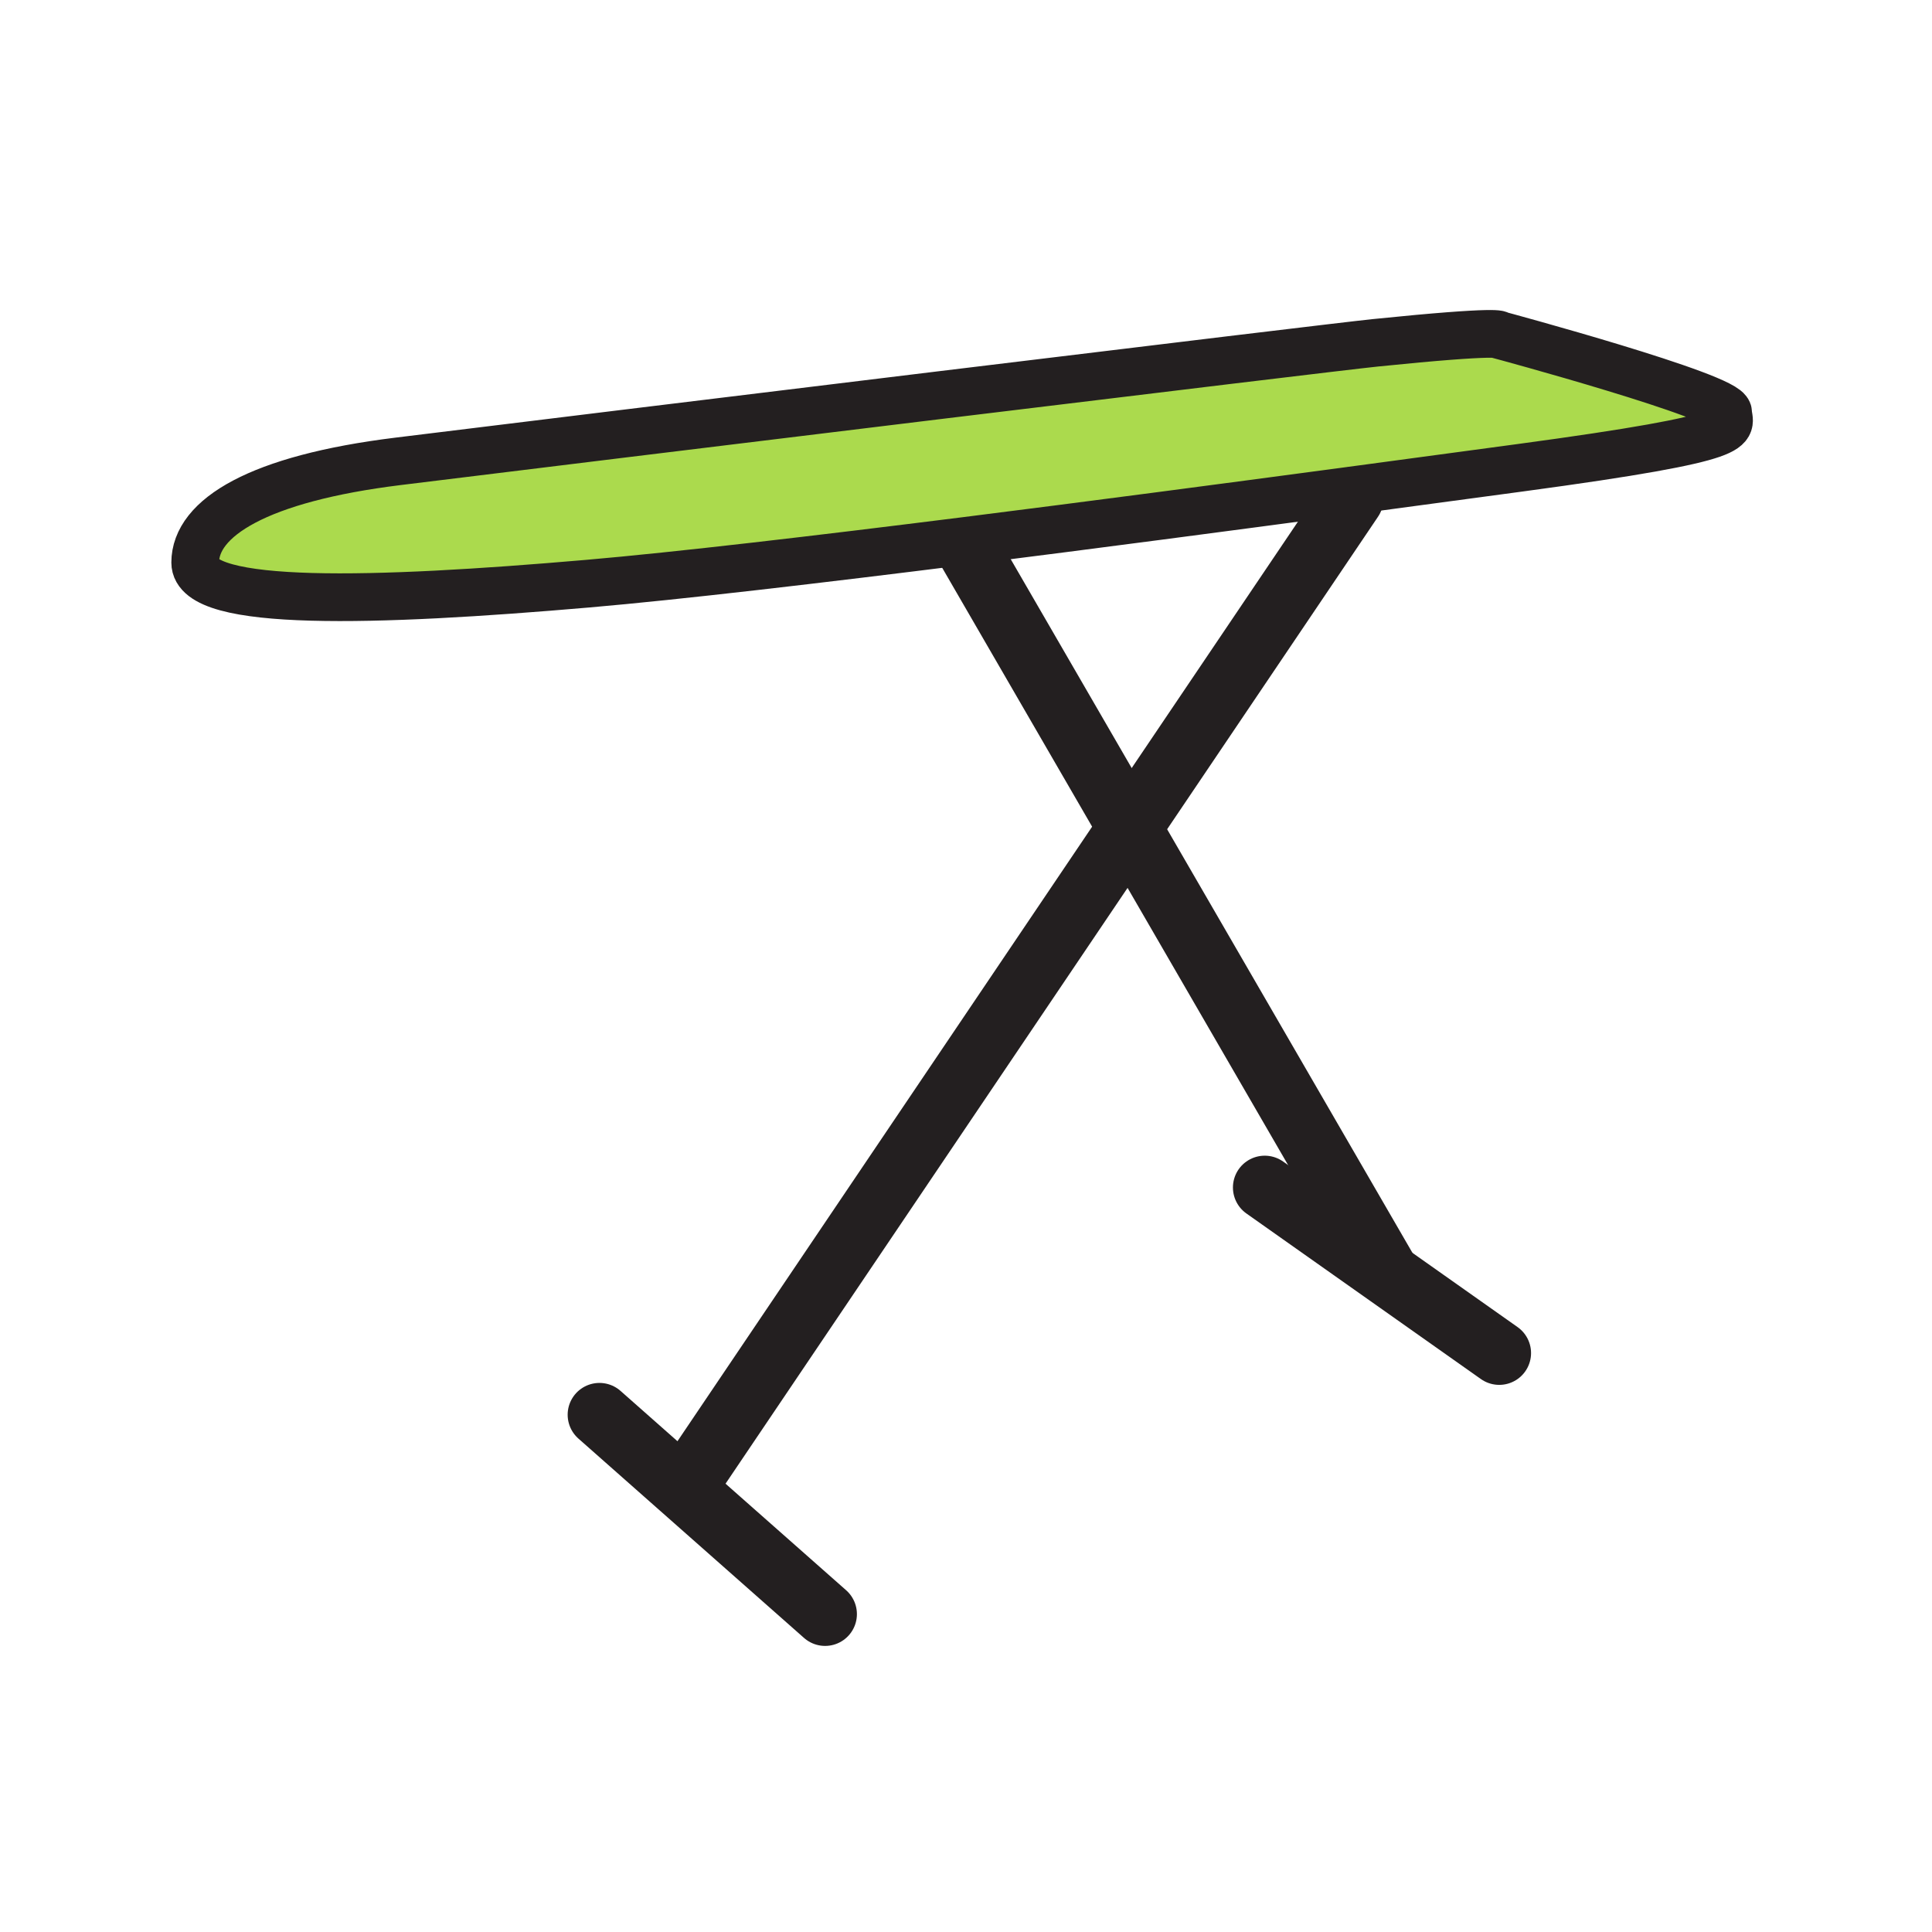
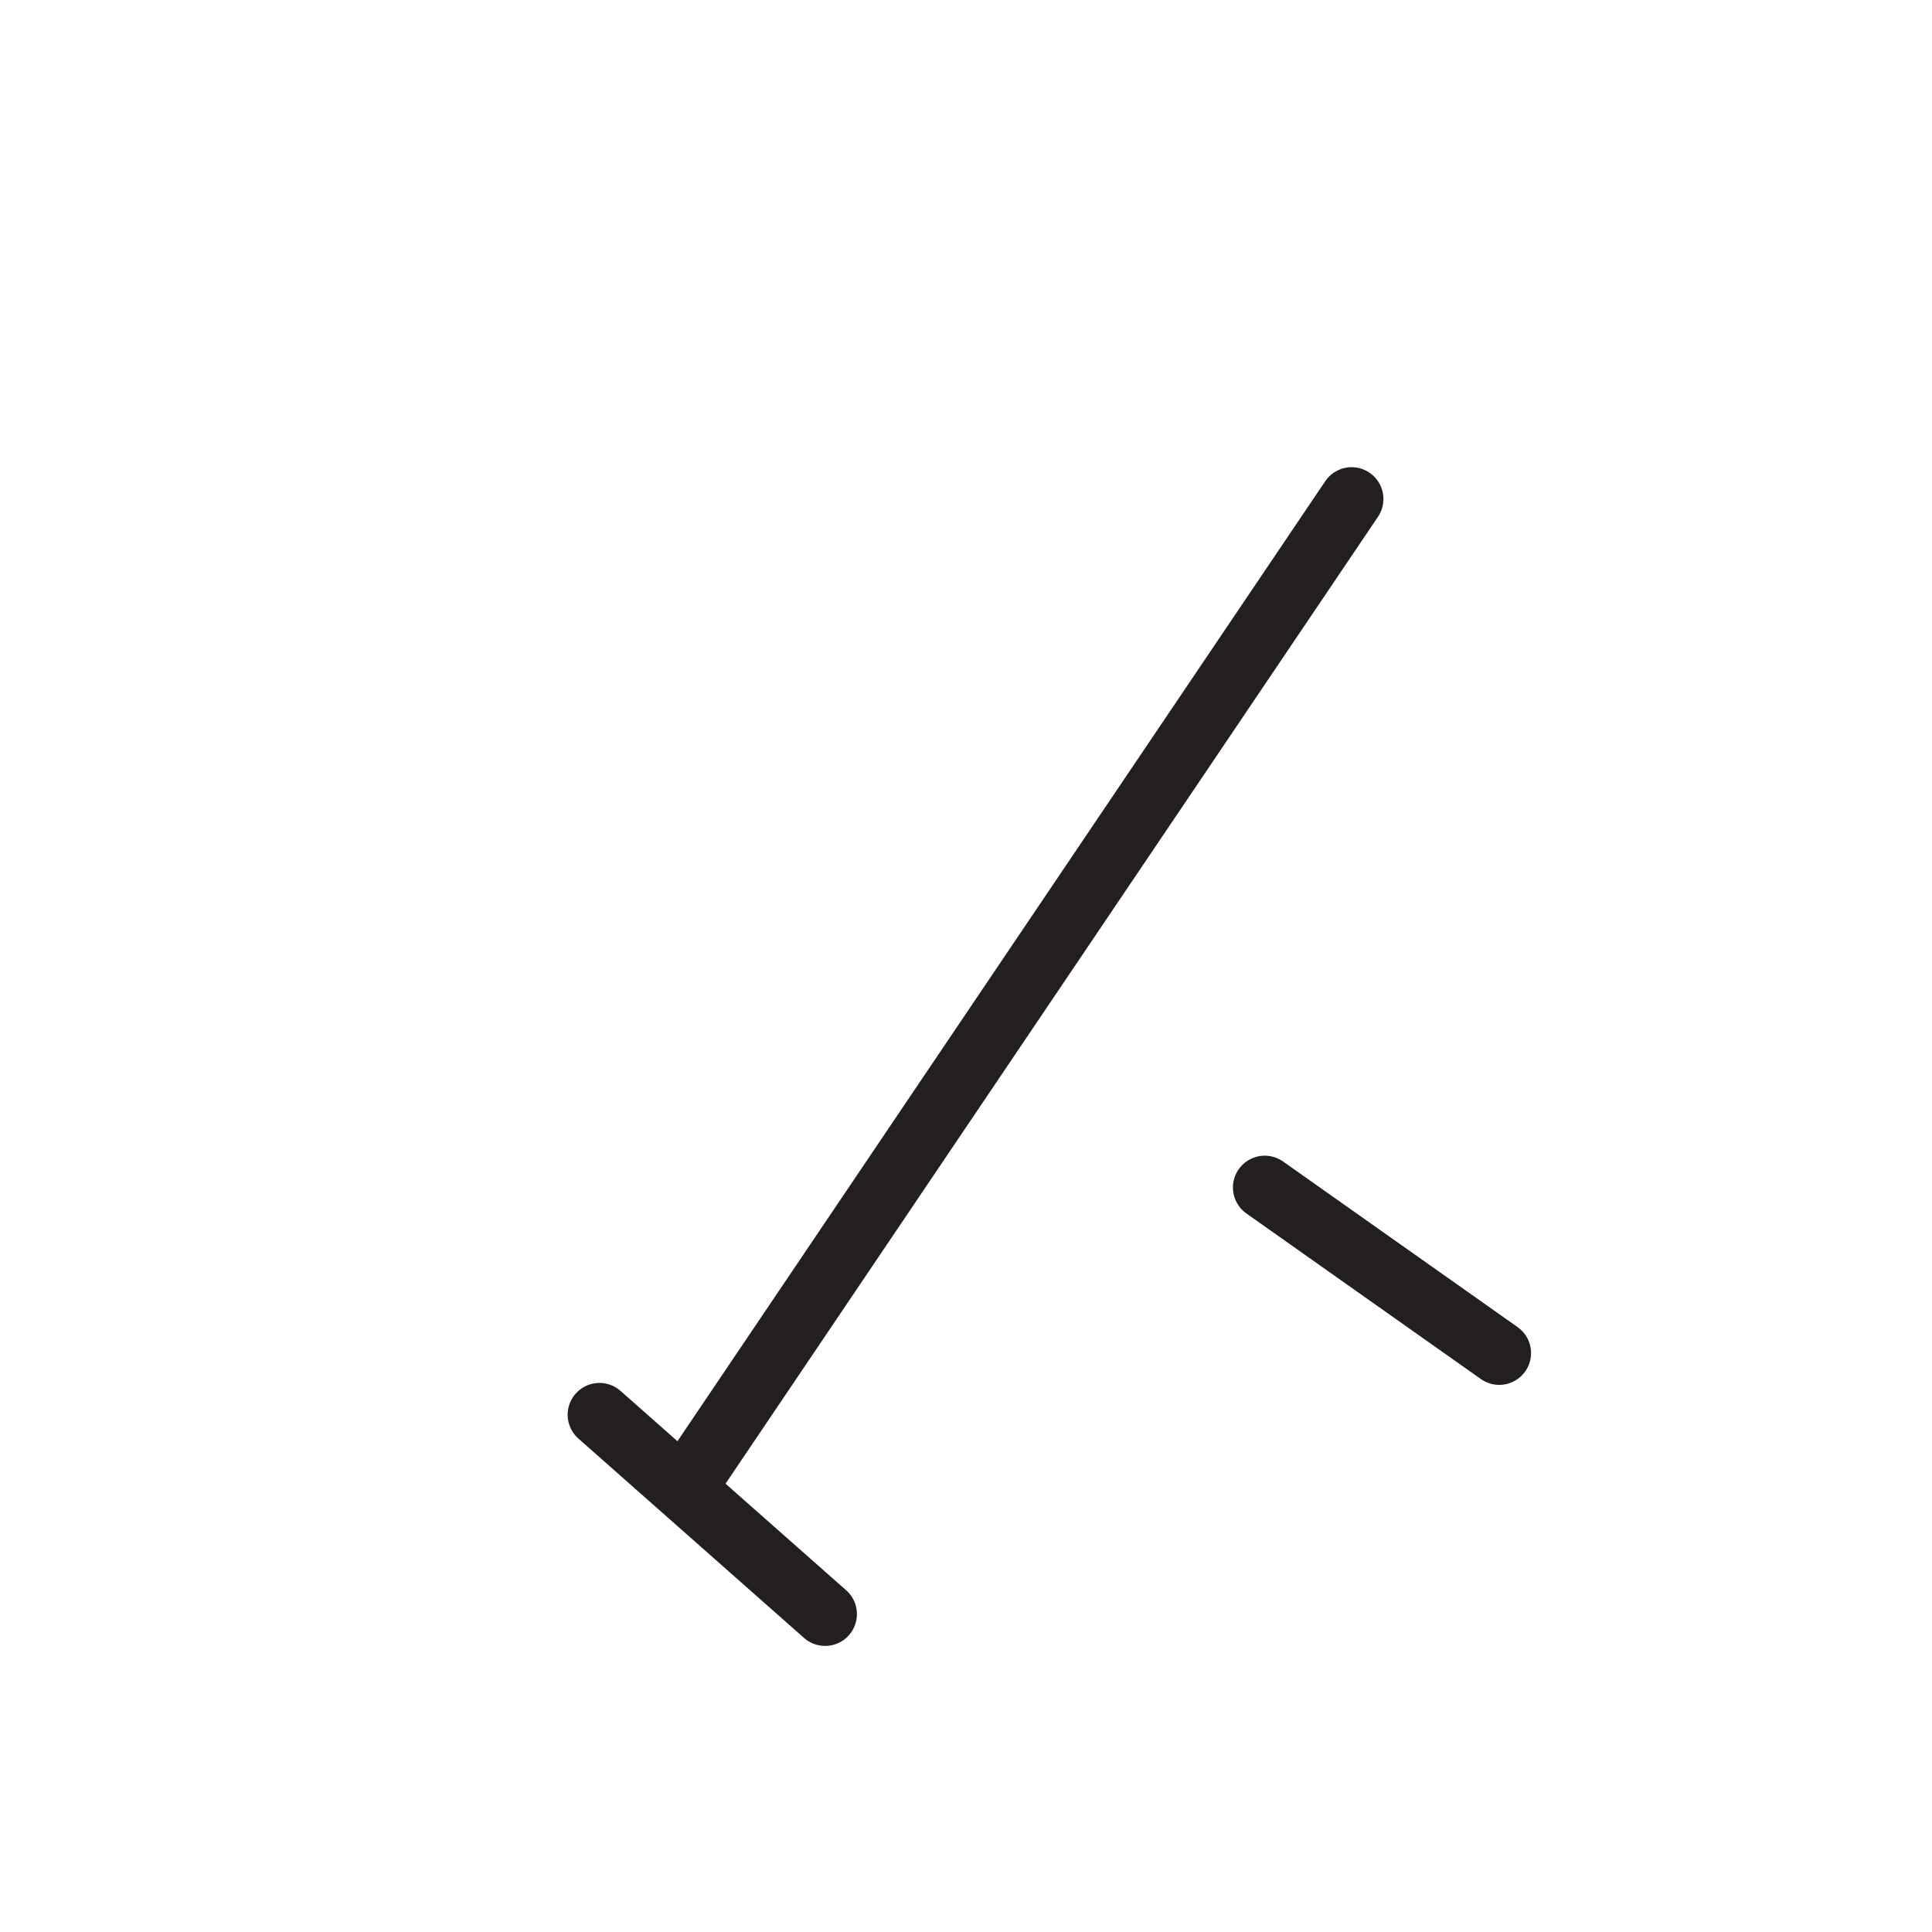
<svg xmlns="http://www.w3.org/2000/svg" width="850.394" height="850.394" viewBox="0 0 850.394 850.394" overflow="visible">
-   <path d="M760.67 181.55c0 6.96 11.59 10.44-91.59 24.35-21.76 2.94-48.43 6.54-77.84 10.48-50.891 6.81-110 14.62-166.17 21.69-65.27 8.2-126.58 15.4-166.4 18.84-93.91 8.11-172.75 10.43-172.75-9.28s27.76-36.98 89.28-44.56c85.11-10.5 409.35-50.06 430.12-52.17 56.8-5.8 54.489-3.48 54.489-3.48s100.861 27.17 100.861 34.13z" fill="#abda4d" />
  <g fill="none" stroke="#231f20">
-     <path d="M425.07 238.07c-65.27 8.2-126.58 15.4-166.4 18.84-93.91 8.11-172.75 10.43-172.75-9.28s27.76-36.98 89.28-44.56c85.11-10.5 409.35-50.06 430.12-52.17 56.8-5.8 54.489-3.48 54.489-3.48s100.86 27.17 100.86 34.13 11.59 10.44-91.59 24.35c-21.76 2.94-48.43 6.54-77.84 10.48C540.35 223.19 481.24 231 425.07 238.07z" stroke-width="21" />
-     <path stroke-width="28" d="M425.36 240.36l71.86 124.08 113.91 196.69" />
    <path stroke-width="28" stroke-linecap="round" stroke-linejoin="round" d="M556.69 522.69l54.44 38.44 48.78 34.44M594.93 219.64l-97.71 144.8L303.8 651.09M263.86 622.71l99.32 87.76" />
  </g>
  <path fill="none" d="M0 0h850.394v850.394H0z" />
</svg>